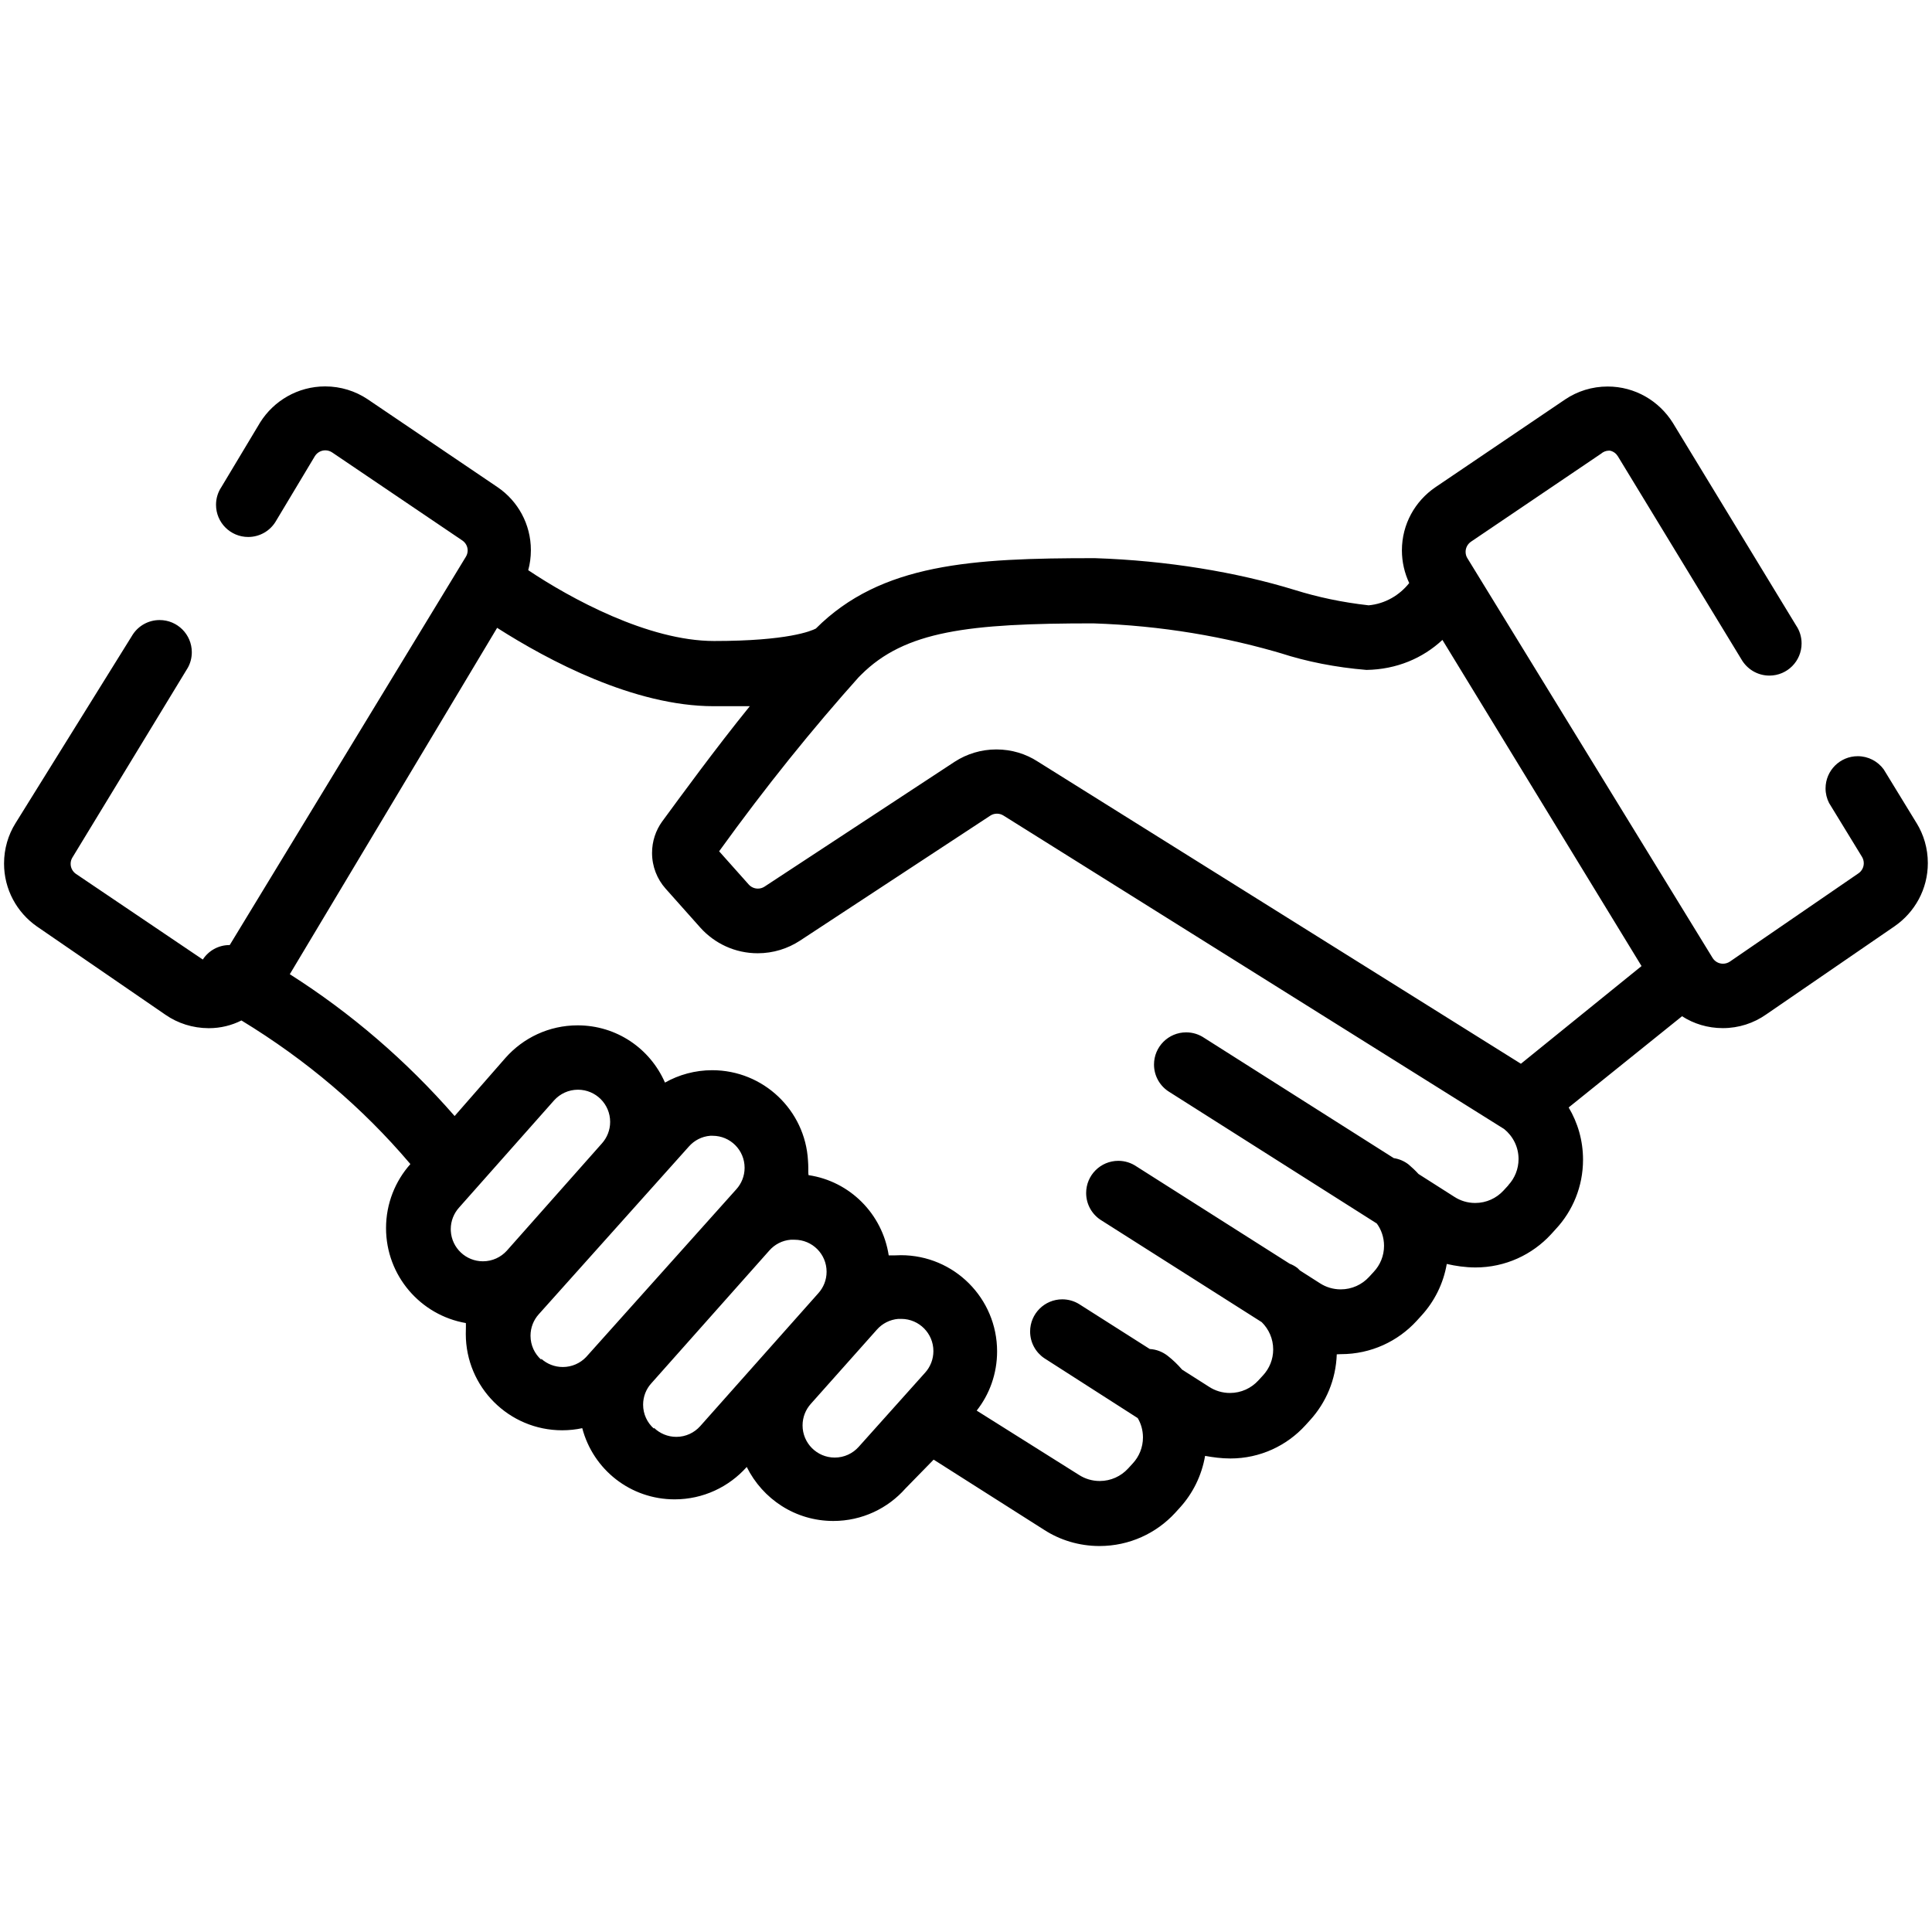
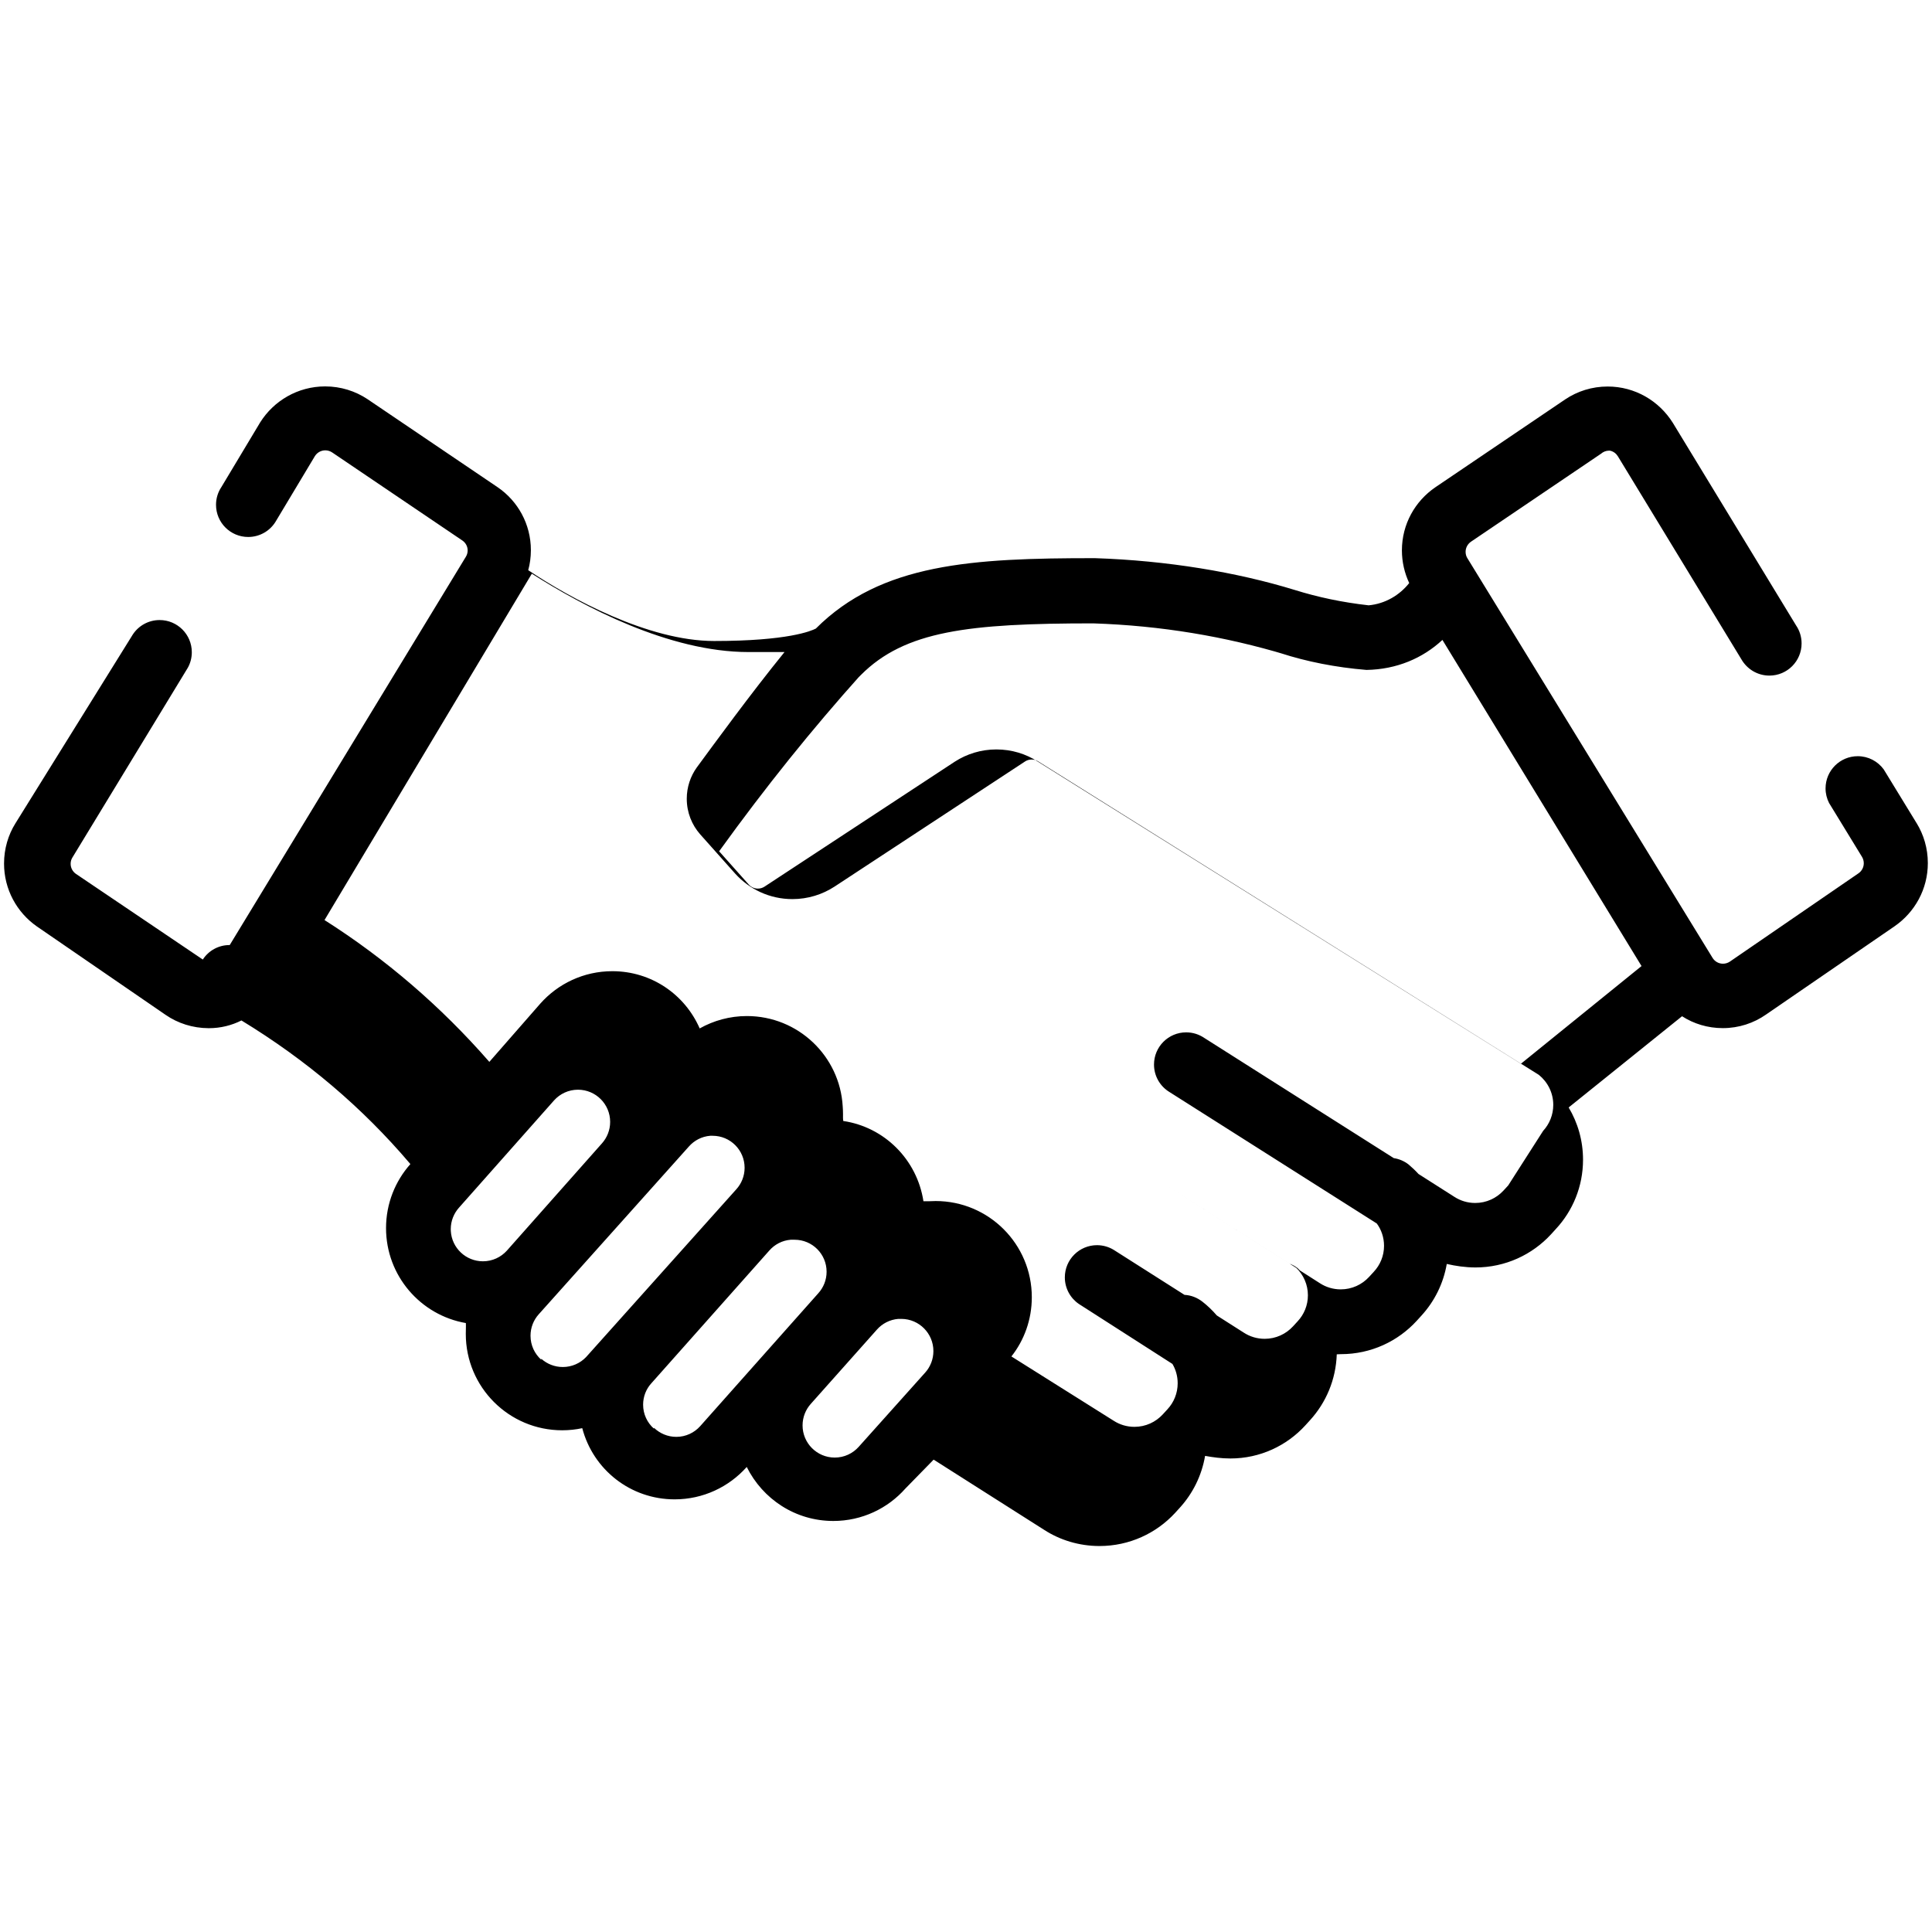
<svg xmlns="http://www.w3.org/2000/svg" version="1.1" width="32" height="32" viewBox="0 0 32 32">
  <title>institute-partners</title>
-   <path d="M31.748 13.639l-0.548-0.896c-0.098-0.133-0.254-0.218-0.43-0.218-0.295 0-0.533 0.239-0.533 0.533 0 0.087 0.021 0.169 0.058 0.242l0.546 0.893c0.018 0.030 0.029 0.066 0.029 0.105 0 0.068-0.034 0.129-0.085 0.165l-2.134 1.465c-0.032 0.021-0.071 0.034-0.113 0.034-0.072 0-0.135-0.037-0.171-0.094l-4.064-6.625c-0.018-0.029-0.028-0.065-0.028-0.103 0-0.069 0.035-0.13 0.088-0.167l2.155-1.458c0.035-0.031 0.082-0.051 0.133-0.051 0.006 0 0.012 0 0.018 0.001 0.054 0.012 0.099 0.046 0.127 0.091l2.045 3.361c0.093 0.164 0.267 0.273 0.466 0.273 0.295 0 0.533-0.239 0.533-0.533 0-0.11-0.033-0.212-0.090-0.296l-2.043-3.358c-0.228-0.363-0.626-0.601-1.079-0.601-0.26 0-0.502 0.078-0.703 0.213l-2.15 1.455c-0.337 0.23-0.555 0.612-0.555 1.046 0 0.193 0.044 0.377 0.121 0.541-0.16 0.202-0.399 0.344-0.672 0.369-0.443-0.050-0.841-0.135-1.223-0.254-0.956-0.294-2.113-0.488-3.31-0.527-2.034-0.001-3.542 0.085-4.623 1.166v0c-0.075 0.039-0.462 0.206-1.685 0.206-1.095 0-2.389-0.711-3.079-1.173 0.028-0.1 0.044-0.214 0.044-0.332 0-0.432-0.217-0.814-0.549-1.041l-2.159-1.461c-0.197-0.131-0.439-0.21-0.699-0.21-0.453 0-0.851 0.238-1.076 0.595l-0.643 1.072c-0.056 0.083-0.089 0.185-0.089 0.294 0 0.295 0.239 0.533 0.533 0.533 0.199 0 0.373-0.109 0.464-0.271l0.641-1.069c0.036-0.057 0.1-0.095 0.172-0.095 0.042 0 0.081 0.013 0.114 0.035l2.154 1.457c0.054 0.036 0.090 0.097 0.090 0.166 0 0.038-0.011 0.074-0.030 0.105l-3.911 6.431c-0.001 0-0.002 0-0.003 0-0.186 0-0.349 0.095-0.443 0.24l-2.103-1.42c-0.052-0.037-0.086-0.097-0.086-0.166 0-0.039 0.011-0.075 0.030-0.105l1.909-3.139c0.043-0.075 0.068-0.165 0.068-0.26 0-0.295-0.239-0.533-0.533-0.533-0.185 0-0.348 0.094-0.443 0.237l-1.946 3.131c-0.118 0.189-0.188 0.419-0.188 0.665 0 0.429 0.213 0.809 0.54 1.039l2.137 1.468c0.199 0.137 0.445 0.219 0.711 0.22 0.001 0 0.003 0 0.004 0 0.194 0 0.378-0.046 0.54-0.128 1.079 0.657 2.005 1.446 2.785 2.363l0.013 0.016c-0.25 0.281-0.403 0.653-0.403 1.060 0 0.788 0.571 1.443 1.322 1.573 0.003 0.055-0.001 0.117-0.001 0.18 0 0.882 0.715 1.596 1.596 1.596 0.114 0 0.226-0.012 0.333-0.035 0.18 0.685 0.797 1.179 1.53 1.179 0.474 0 0.9-0.207 1.193-0.535l0.001-0.002c0.266 0.535 0.808 0.895 1.434 0.895 0.476 0 0.903-0.208 1.195-0.538l0.467-0.478 1.835 1.166c0.258 0.166 0.574 0.265 0.912 0.265 0.495 0 0.941-0.211 1.252-0.548l0.079-0.087c0.213-0.234 0.362-0.53 0.418-0.858 0.127 0.023 0.271 0.043 0.419 0.043 0.492 0 0.935-0.212 1.242-0.549l0.079-0.087c0.262-0.288 0.427-0.669 0.441-1.089l0.064-0.003c0.002 0 0.004 0 0.006 0 0.497 0 0.944-0.213 1.255-0.553l0.079-0.087c0.213-0.233 0.362-0.528 0.418-0.854 0.144 0.033 0.307 0.058 0.476 0.058 0.495 0 0.941-0.212 1.252-0.55l0.079-0.087c0.279-0.3 0.45-0.704 0.45-1.148 0-0.316-0.087-0.612-0.238-0.865l1.878-1.511c0.191 0.124 0.424 0.197 0.675 0.197 0.266 0 0.513-0.083 0.716-0.225l2.129-1.462c0.335-0.232 0.551-0.614 0.551-1.047 0-0.244-0.069-0.472-0.188-0.665zM21.216 10.82c0.421 0.137 0.911 0.235 1.417 0.276 0.501-0.008 0.934-0.195 1.258-0.497l3.298 5.402-1.998 1.618-8.004-5.006c-0.194-0.126-0.43-0.2-0.684-0.2s-0.491 0.075-0.689 0.203l-3.152 2.070c-0.031 0.020-0.068 0.032-0.109 0.032-0.060 0-0.114-0.026-0.151-0.067l-0.491-0.551c0.779-1.079 1.537-2.019 2.341-2.917l-0.030 0.034 0.039-0.039c0.729-0.729 1.778-0.853 3.847-0.853 1.121 0.037 2.185 0.216 3.196 0.521zM7.467 20.388c-0.001-0.009-0.001-0.019-0.001-0.030 0-0.136 0.052-0.261 0.136-0.355l1.575-1.777c0.098-0.109 0.239-0.177 0.396-0.177 0.294 0 0.533 0.238 0.533 0.533 0 0.137-0.052 0.262-0.136 0.356l-1.575 1.777c-0.098 0.108-0.239 0.176-0.396 0.176-0.284 0-0.516-0.222-0.532-0.501zM8.964 22.521c-0.109-0.098-0.177-0.239-0.177-0.397 0-0.136 0.051-0.26 0.135-0.354l2.488-2.78c0.088-0.1 0.213-0.167 0.354-0.178l0.034-0c0.002-0 0.004-0 0.005-0 0.293 0 0.53 0.237 0.53 0.53 0 0.137-0.052 0.262-0.137 0.356l-2.489 2.78c-0.097 0.101-0.234 0.164-0.385 0.164-0.137 0-0.261-0.051-0.356-0.136zM10.83 23.662c-0.11-0.098-0.178-0.239-0.178-0.396 0-0.136 0.051-0.261 0.136-0.354l1.955-2.2c0.088-0.1 0.213-0.167 0.354-0.178l0.059-0c0.002-0 0.004-0 0.005-0 0.293 0 0.53 0.237 0.53 0.53 0 0.137-0.052 0.262-0.137 0.356l0-0-1.956 2.201c-0.097 0.109-0.239 0.178-0.396 0.178-0.143 0-0.273-0.057-0.369-0.149zM14.222 23.965c-0.098 0.109-0.239 0.177-0.396 0.177-0.294 0-0.533-0.238-0.533-0.533 0-0.137 0.052-0.262 0.136-0.356l1.095-1.23c0.088-0.1 0.213-0.166 0.354-0.178l0.055-0c0.292 0.003 0.527 0.241 0.527 0.533 0 0.135-0.050 0.259-0.133 0.353zM24.981 19.634l-0.078 0.085c-0.117 0.127-0.284 0.206-0.469 0.206-0.127 0-0.245-0.037-0.344-0.101l-0.595-0.379c-0.052-0.057-0.107-0.109-0.165-0.158-0.071-0.055-0.154-0.091-0.245-0.105l-3.139-1.991c-0.084-0.057-0.187-0.092-0.299-0.092-0.295 0-0.533 0.239-0.533 0.533 0 0.194 0.103 0.363 0.257 0.456l3.433 2.177c0.075 0.102 0.12 0.231 0.12 0.37 0 0.166-0.065 0.318-0.17 0.43l-0.078 0.085c-0.117 0.127-0.284 0.206-0.469 0.206-0.127 0-0.245-0.037-0.344-0.101l-0.332-0.212-0.039-0.039c-0.039-0.030-0.083-0.055-0.131-0.073l-2.539-1.612c-0.084-0.057-0.187-0.092-0.299-0.092-0.295 0-0.533 0.239-0.533 0.533 0 0.194 0.103 0.363 0.257 0.456l2.651 1.683c0.117 0.115 0.19 0.275 0.19 0.452 0 0.166-0.064 0.317-0.169 0.43l-0.078 0.085c-0.117 0.127-0.284 0.206-0.469 0.206-0.127 0-0.245-0.037-0.344-0.101l-0.449-0.286c-0.073-0.085-0.152-0.161-0.238-0.228-0.085-0.066-0.186-0.107-0.297-0.113l-1.175-0.747c-0.078-0.047-0.173-0.076-0.274-0.076-0.295 0-0.533 0.239-0.533 0.533 0 0.183 0.092 0.345 0.233 0.441l1.549 0.993c0.055 0.092 0.087 0.202 0.087 0.32 0 0.166-0.064 0.318-0.169 0.431l-0.078 0.085c-0.117 0.127-0.284 0.206-0.469 0.206-0.127 0-0.245-0.037-0.344-0.101l-1.694-1.065c0.211-0.267 0.338-0.609 0.338-0.981 0-0.88-0.713-1.593-1.593-1.593-0.034 0-0.067 0.001-0.1 0.003-0.031-0-0.067-0-0.102-0-0.106-0.69-0.646-1.228-1.328-1.329-0.006-0.036-0.004-0.077-0.004-0.118s-0.002-0.082-0.005-0.123c-0.047-0.834-0.739-1.497-1.587-1.497-0.284 0-0.551 0.075-0.782 0.205-0.247-0.565-0.802-0.948-1.447-0.948-0.475 0-0.901 0.208-1.193 0.537l-0.844 0.965c-0.8-0.917-1.715-1.704-2.73-2.349l3.434-5.737c0.846 0.54 2.268 1.298 3.588 1.298 0.213 0 0.409 0 0.597 0-0.576 0.711-1.148 1.497-1.454 1.913-0.103 0.144-0.165 0.323-0.165 0.517 0 0.226 0.084 0.433 0.223 0.59l0.579 0.65c0.235 0.26 0.573 0.422 0.948 0.422 0.258 0 0.498-0.077 0.699-0.208l3.156-2.073c0.031-0.020 0.068-0.031 0.108-0.031s0.078 0.012 0.109 0.032l8.291 5.191c0.146 0.118 0.239 0.297 0.239 0.497 0 0.166-0.064 0.318-0.168 0.431z" />
+   <path d="M31.748 13.639l-0.548-0.896c-0.098-0.133-0.254-0.218-0.43-0.218-0.295 0-0.533 0.239-0.533 0.533 0 0.087 0.021 0.169 0.058 0.242l0.546 0.893c0.018 0.030 0.029 0.066 0.029 0.105 0 0.068-0.034 0.129-0.085 0.165l-2.134 1.465c-0.032 0.021-0.071 0.034-0.113 0.034-0.072 0-0.135-0.037-0.171-0.094l-4.064-6.625c-0.018-0.029-0.028-0.065-0.028-0.103 0-0.069 0.035-0.13 0.088-0.167l2.155-1.458c0.035-0.031 0.082-0.051 0.133-0.051 0.006 0 0.012 0 0.018 0.001 0.054 0.012 0.099 0.046 0.127 0.091l2.045 3.361c0.093 0.164 0.267 0.273 0.466 0.273 0.295 0 0.533-0.239 0.533-0.533 0-0.11-0.033-0.212-0.090-0.296l-2.043-3.358c-0.228-0.363-0.626-0.601-1.079-0.601-0.26 0-0.502 0.078-0.703 0.213l-2.15 1.455c-0.337 0.23-0.555 0.612-0.555 1.046 0 0.193 0.044 0.377 0.121 0.541-0.16 0.202-0.399 0.344-0.672 0.369-0.443-0.050-0.841-0.135-1.223-0.254-0.956-0.294-2.113-0.488-3.31-0.527-2.034-0.001-3.542 0.085-4.623 1.166v0c-0.075 0.039-0.462 0.206-1.685 0.206-1.095 0-2.389-0.711-3.079-1.173 0.028-0.1 0.044-0.214 0.044-0.332 0-0.432-0.217-0.814-0.549-1.041l-2.159-1.461c-0.197-0.131-0.439-0.21-0.699-0.21-0.453 0-0.851 0.238-1.076 0.595l-0.643 1.072c-0.056 0.083-0.089 0.185-0.089 0.294 0 0.295 0.239 0.533 0.533 0.533 0.199 0 0.373-0.109 0.464-0.271l0.641-1.069c0.036-0.057 0.1-0.095 0.172-0.095 0.042 0 0.081 0.013 0.114 0.035l2.154 1.457c0.054 0.036 0.090 0.097 0.090 0.166 0 0.038-0.011 0.074-0.030 0.105l-3.911 6.431c-0.001 0-0.002 0-0.003 0-0.186 0-0.349 0.095-0.443 0.24l-2.103-1.42c-0.052-0.037-0.086-0.097-0.086-0.166 0-0.039 0.011-0.075 0.030-0.105l1.909-3.139c0.043-0.075 0.068-0.165 0.068-0.26 0-0.295-0.239-0.533-0.533-0.533-0.185 0-0.348 0.094-0.443 0.237l-1.946 3.131c-0.118 0.189-0.188 0.419-0.188 0.665 0 0.429 0.213 0.809 0.54 1.039l2.137 1.468c0.199 0.137 0.445 0.219 0.711 0.22 0.001 0 0.003 0 0.004 0 0.194 0 0.378-0.046 0.54-0.128 1.079 0.657 2.005 1.446 2.785 2.363l0.013 0.016c-0.25 0.281-0.403 0.653-0.403 1.060 0 0.788 0.571 1.443 1.322 1.573 0.003 0.055-0.001 0.117-0.001 0.18 0 0.882 0.715 1.596 1.596 1.596 0.114 0 0.226-0.012 0.333-0.035 0.18 0.685 0.797 1.179 1.53 1.179 0.474 0 0.9-0.207 1.193-0.535l0.001-0.002c0.266 0.535 0.808 0.895 1.434 0.895 0.476 0 0.903-0.208 1.195-0.538l0.467-0.478 1.835 1.166c0.258 0.166 0.574 0.265 0.912 0.265 0.495 0 0.941-0.211 1.252-0.548l0.079-0.087c0.213-0.234 0.362-0.53 0.418-0.858 0.127 0.023 0.271 0.043 0.419 0.043 0.492 0 0.935-0.212 1.242-0.549l0.079-0.087c0.262-0.288 0.427-0.669 0.441-1.089l0.064-0.003c0.002 0 0.004 0 0.006 0 0.497 0 0.944-0.213 1.255-0.553l0.079-0.087c0.213-0.233 0.362-0.528 0.418-0.854 0.144 0.033 0.307 0.058 0.476 0.058 0.495 0 0.941-0.212 1.252-0.55l0.079-0.087c0.279-0.3 0.45-0.704 0.45-1.148 0-0.316-0.087-0.612-0.238-0.865l1.878-1.511c0.191 0.124 0.424 0.197 0.675 0.197 0.266 0 0.513-0.083 0.716-0.225l2.129-1.462c0.335-0.232 0.551-0.614 0.551-1.047 0-0.244-0.069-0.472-0.188-0.665zM21.216 10.82c0.421 0.137 0.911 0.235 1.417 0.276 0.501-0.008 0.934-0.195 1.258-0.497l3.298 5.402-1.998 1.618-8.004-5.006c-0.194-0.126-0.43-0.2-0.684-0.2s-0.491 0.075-0.689 0.203l-3.152 2.070c-0.031 0.020-0.068 0.032-0.109 0.032-0.060 0-0.114-0.026-0.151-0.067l-0.491-0.551c0.779-1.079 1.537-2.019 2.341-2.917l-0.030 0.034 0.039-0.039c0.729-0.729 1.778-0.853 3.847-0.853 1.121 0.037 2.185 0.216 3.196 0.521zM7.467 20.388c-0.001-0.009-0.001-0.019-0.001-0.030 0-0.136 0.052-0.261 0.136-0.355l1.575-1.777c0.098-0.109 0.239-0.177 0.396-0.177 0.294 0 0.533 0.238 0.533 0.533 0 0.137-0.052 0.262-0.136 0.356l-1.575 1.777c-0.098 0.108-0.239 0.176-0.396 0.176-0.284 0-0.516-0.222-0.532-0.501zM8.964 22.521c-0.109-0.098-0.177-0.239-0.177-0.397 0-0.136 0.051-0.26 0.135-0.354l2.488-2.78c0.088-0.1 0.213-0.167 0.354-0.178l0.034-0c0.002-0 0.004-0 0.005-0 0.293 0 0.53 0.237 0.53 0.53 0 0.137-0.052 0.262-0.137 0.356l-2.489 2.78c-0.097 0.101-0.234 0.164-0.385 0.164-0.137 0-0.261-0.051-0.356-0.136zM10.83 23.662c-0.11-0.098-0.178-0.239-0.178-0.396 0-0.136 0.051-0.261 0.136-0.354l1.955-2.2c0.088-0.1 0.213-0.167 0.354-0.178l0.059-0c0.002-0 0.004-0 0.005-0 0.293 0 0.53 0.237 0.53 0.53 0 0.137-0.052 0.262-0.137 0.356l0-0-1.956 2.201c-0.097 0.109-0.239 0.178-0.396 0.178-0.143 0-0.273-0.057-0.369-0.149zM14.222 23.965c-0.098 0.109-0.239 0.177-0.396 0.177-0.294 0-0.533-0.238-0.533-0.533 0-0.137 0.052-0.262 0.136-0.356l1.095-1.23c0.088-0.1 0.213-0.166 0.354-0.178l0.055-0c0.292 0.003 0.527 0.241 0.527 0.533 0 0.135-0.050 0.259-0.133 0.353zM24.981 19.634l-0.078 0.085c-0.117 0.127-0.284 0.206-0.469 0.206-0.127 0-0.245-0.037-0.344-0.101l-0.595-0.379c-0.052-0.057-0.107-0.109-0.165-0.158-0.071-0.055-0.154-0.091-0.245-0.105l-3.139-1.991c-0.084-0.057-0.187-0.092-0.299-0.092-0.295 0-0.533 0.239-0.533 0.533 0 0.194 0.103 0.363 0.257 0.456l3.433 2.177c0.075 0.102 0.12 0.231 0.12 0.37 0 0.166-0.065 0.318-0.17 0.43l-0.078 0.085c-0.117 0.127-0.284 0.206-0.469 0.206-0.127 0-0.245-0.037-0.344-0.101l-0.332-0.212-0.039-0.039c-0.039-0.030-0.083-0.055-0.131-0.073l-2.539-1.612l2.651 1.683c0.117 0.115 0.19 0.275 0.19 0.452 0 0.166-0.064 0.317-0.169 0.43l-0.078 0.085c-0.117 0.127-0.284 0.206-0.469 0.206-0.127 0-0.245-0.037-0.344-0.101l-0.449-0.286c-0.073-0.085-0.152-0.161-0.238-0.228-0.085-0.066-0.186-0.107-0.297-0.113l-1.175-0.747c-0.078-0.047-0.173-0.076-0.274-0.076-0.295 0-0.533 0.239-0.533 0.533 0 0.183 0.092 0.345 0.233 0.441l1.549 0.993c0.055 0.092 0.087 0.202 0.087 0.32 0 0.166-0.064 0.318-0.169 0.431l-0.078 0.085c-0.117 0.127-0.284 0.206-0.469 0.206-0.127 0-0.245-0.037-0.344-0.101l-1.694-1.065c0.211-0.267 0.338-0.609 0.338-0.981 0-0.88-0.713-1.593-1.593-1.593-0.034 0-0.067 0.001-0.1 0.003-0.031-0-0.067-0-0.102-0-0.106-0.69-0.646-1.228-1.328-1.329-0.006-0.036-0.004-0.077-0.004-0.118s-0.002-0.082-0.005-0.123c-0.047-0.834-0.739-1.497-1.587-1.497-0.284 0-0.551 0.075-0.782 0.205-0.247-0.565-0.802-0.948-1.447-0.948-0.475 0-0.901 0.208-1.193 0.537l-0.844 0.965c-0.8-0.917-1.715-1.704-2.73-2.349l3.434-5.737c0.846 0.54 2.268 1.298 3.588 1.298 0.213 0 0.409 0 0.597 0-0.576 0.711-1.148 1.497-1.454 1.913-0.103 0.144-0.165 0.323-0.165 0.517 0 0.226 0.084 0.433 0.223 0.59l0.579 0.65c0.235 0.26 0.573 0.422 0.948 0.422 0.258 0 0.498-0.077 0.699-0.208l3.156-2.073c0.031-0.020 0.068-0.031 0.108-0.031s0.078 0.012 0.109 0.032l8.291 5.191c0.146 0.118 0.239 0.297 0.239 0.497 0 0.166-0.064 0.318-0.168 0.431z" />
</svg>